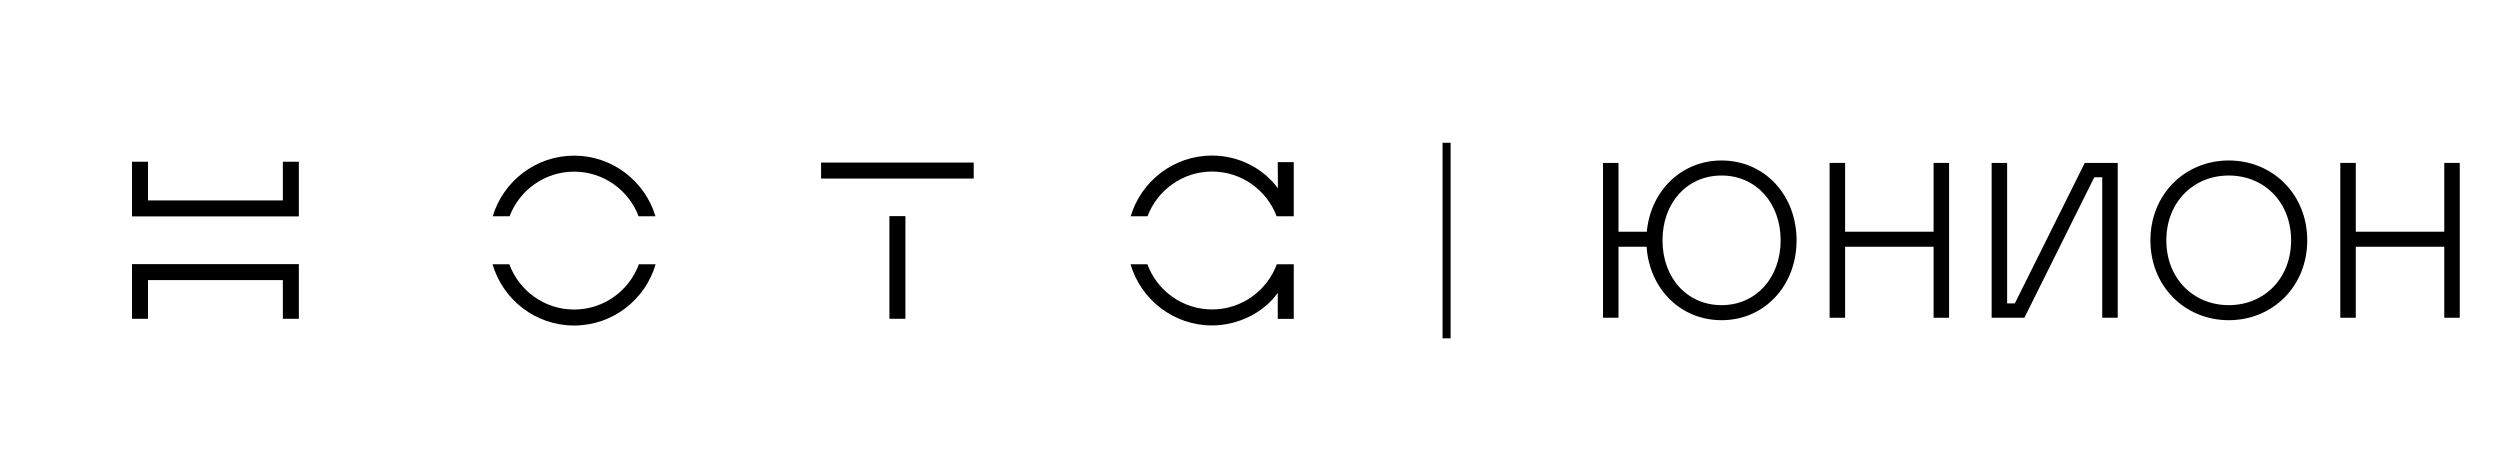
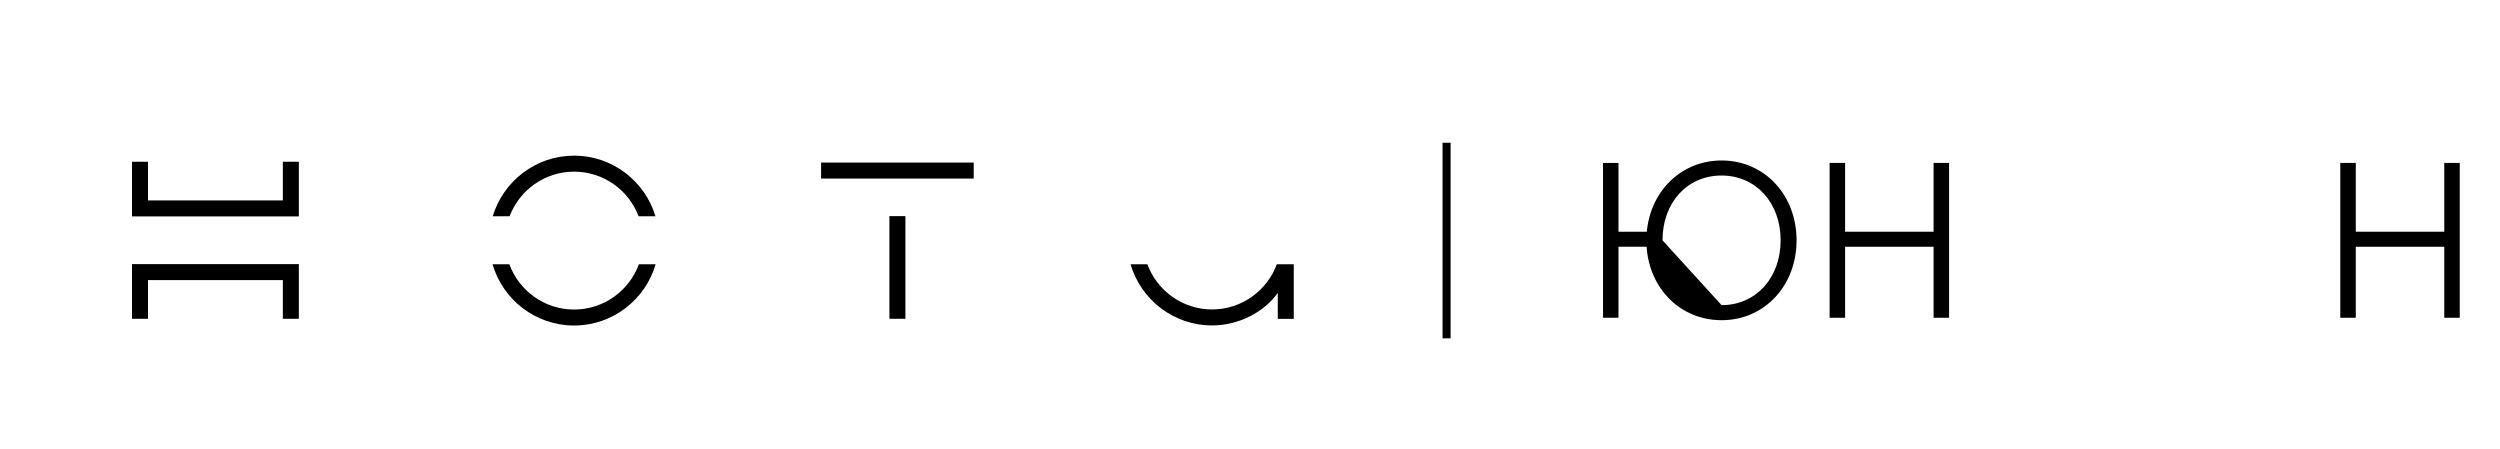
<svg xmlns="http://www.w3.org/2000/svg" width="2140" height="384" viewBox="0 0 2140 384" fill="none">
  <path d="M1234.83 289.613V122.182H1241.72V289.613H1234.83Z" fill="black" />
  <path d="M255.806 185.244H113V138.445H126.693V171.565H242.113V138.445H255.806V185.244Z" fill="black" />
  <path d="M255.806 272.885H242.113V239.765H126.693V272.885H113V226.086H255.806V272.885Z" fill="black" />
  <path d="M436.209 185.135C444.647 162.82 466.216 146.93 491.432 146.93C516.649 146.93 538.217 162.834 546.656 185.135H561.082C552.122 155.157 524.299 133.236 491.447 133.236C458.594 133.236 430.771 155.157 421.783 185.135H436.209Z" fill="black" />
  <path d="M546.889 226.197C538.605 248.794 516.882 264.966 491.44 264.966C465.998 264.966 444.274 248.794 435.991 226.197H421.607C430.412 256.458 458.362 278.646 491.412 278.646C524.461 278.646 552.439 256.458 561.216 226.197H546.861H546.889Z" fill="black" />
-   <path d="M982.293 185.134C990.703 162.777 1012.3 146.844 1037.54 146.844C1062.79 146.844 1084.39 162.791 1092.8 185.134H1107.45V138.771H1093.75L1093.9 161.199C1081.4 144.054 1060.24 133.15 1037.54 133.15C1004.65 133.15 976.813 155.099 967.867 185.134H982.307H982.293Z" fill="black" />
  <path d="M1107.34 226.197H1092.95C1084.64 248.752 1062.95 264.882 1037.55 264.882C1012.15 264.882 990.437 248.752 982.139 226.197H967.756C976.575 256.429 1004.51 278.575 1037.55 278.575C1060.17 278.575 1082.02 267.291 1093.77 250.71V272.968H1107.46V226.254H1107.35C1107.35 226.254 1107.35 226.225 1107.35 226.197H1107.34Z" fill="black" />
  <path d="M833.498 139.152H702.85V152.846H833.498V139.152Z" fill="black" />
  <path d="M775.035 185.004H761.342V272.868H775.035V185.004Z" fill="black" />
-   <path d="M1473.67 137.369C1510.41 137.369 1537.86 166.908 1537.86 205.726C1537.86 244.543 1510.41 274.083 1473.67 274.083C1438.64 274.083 1411.94 247.384 1409.48 211.217H1385.43V272H1372.18V139.452H1385.43V198.341H1409.67C1412.89 163.311 1439.4 137.369 1473.67 137.369ZM1473.67 261.207C1503.02 261.207 1524.23 237.916 1524.23 205.726C1524.23 173.536 1503.02 150.245 1473.67 150.245C1444.13 150.245 1423.11 173.536 1423.11 205.726C1423.11 237.916 1444.13 261.207 1473.67 261.207Z" fill="black" />
+   <path d="M1473.67 137.369C1510.41 137.369 1537.86 166.908 1537.86 205.726C1537.86 244.543 1510.41 274.083 1473.67 274.083C1438.64 274.083 1411.94 247.384 1409.48 211.217H1385.43V272H1372.18V139.452H1385.43V198.341H1409.67C1412.89 163.311 1439.4 137.369 1473.67 137.369ZM1473.67 261.207C1503.02 261.207 1524.23 237.916 1524.23 205.726C1524.23 173.536 1503.02 150.245 1473.67 150.245C1444.13 150.245 1423.11 173.536 1423.11 205.726Z" fill="black" />
  <path d="M1655.15 198.341V139.452H1668.41V272H1655.15V211.217H1579.41V272H1566.15V139.452H1579.41V198.341H1655.15Z" fill="black" />
-   <path d="M1732.87 272H1704.84V139.452H1718.1V259.692H1724.72L1784.56 139.452H1812.77V272H1799.52V151.76H1792.7L1732.87 272Z" fill="black" />
-   <path d="M1907.78 274.083C1870.29 274.083 1840.75 245.111 1840.75 205.726C1840.75 166.34 1870.29 137.369 1907.78 137.369C1945.46 137.369 1975 166.34 1975 205.726C1975 245.111 1945.46 274.083 1907.78 274.083ZM1907.78 261.207C1938.27 261.207 1961.18 238.295 1961.18 205.726C1961.18 173.157 1938.27 150.245 1907.78 150.245C1877.48 150.245 1854.38 173.157 1854.38 205.726C1854.38 238.295 1877.48 261.207 1907.78 261.207Z" fill="black" />
  <path d="M2092.29 198.341V139.452H2105.55V272H2092.29V211.217H2016.55V272H2003.3V139.452H2016.55V198.341H2092.29Z" fill="black" />
</svg>